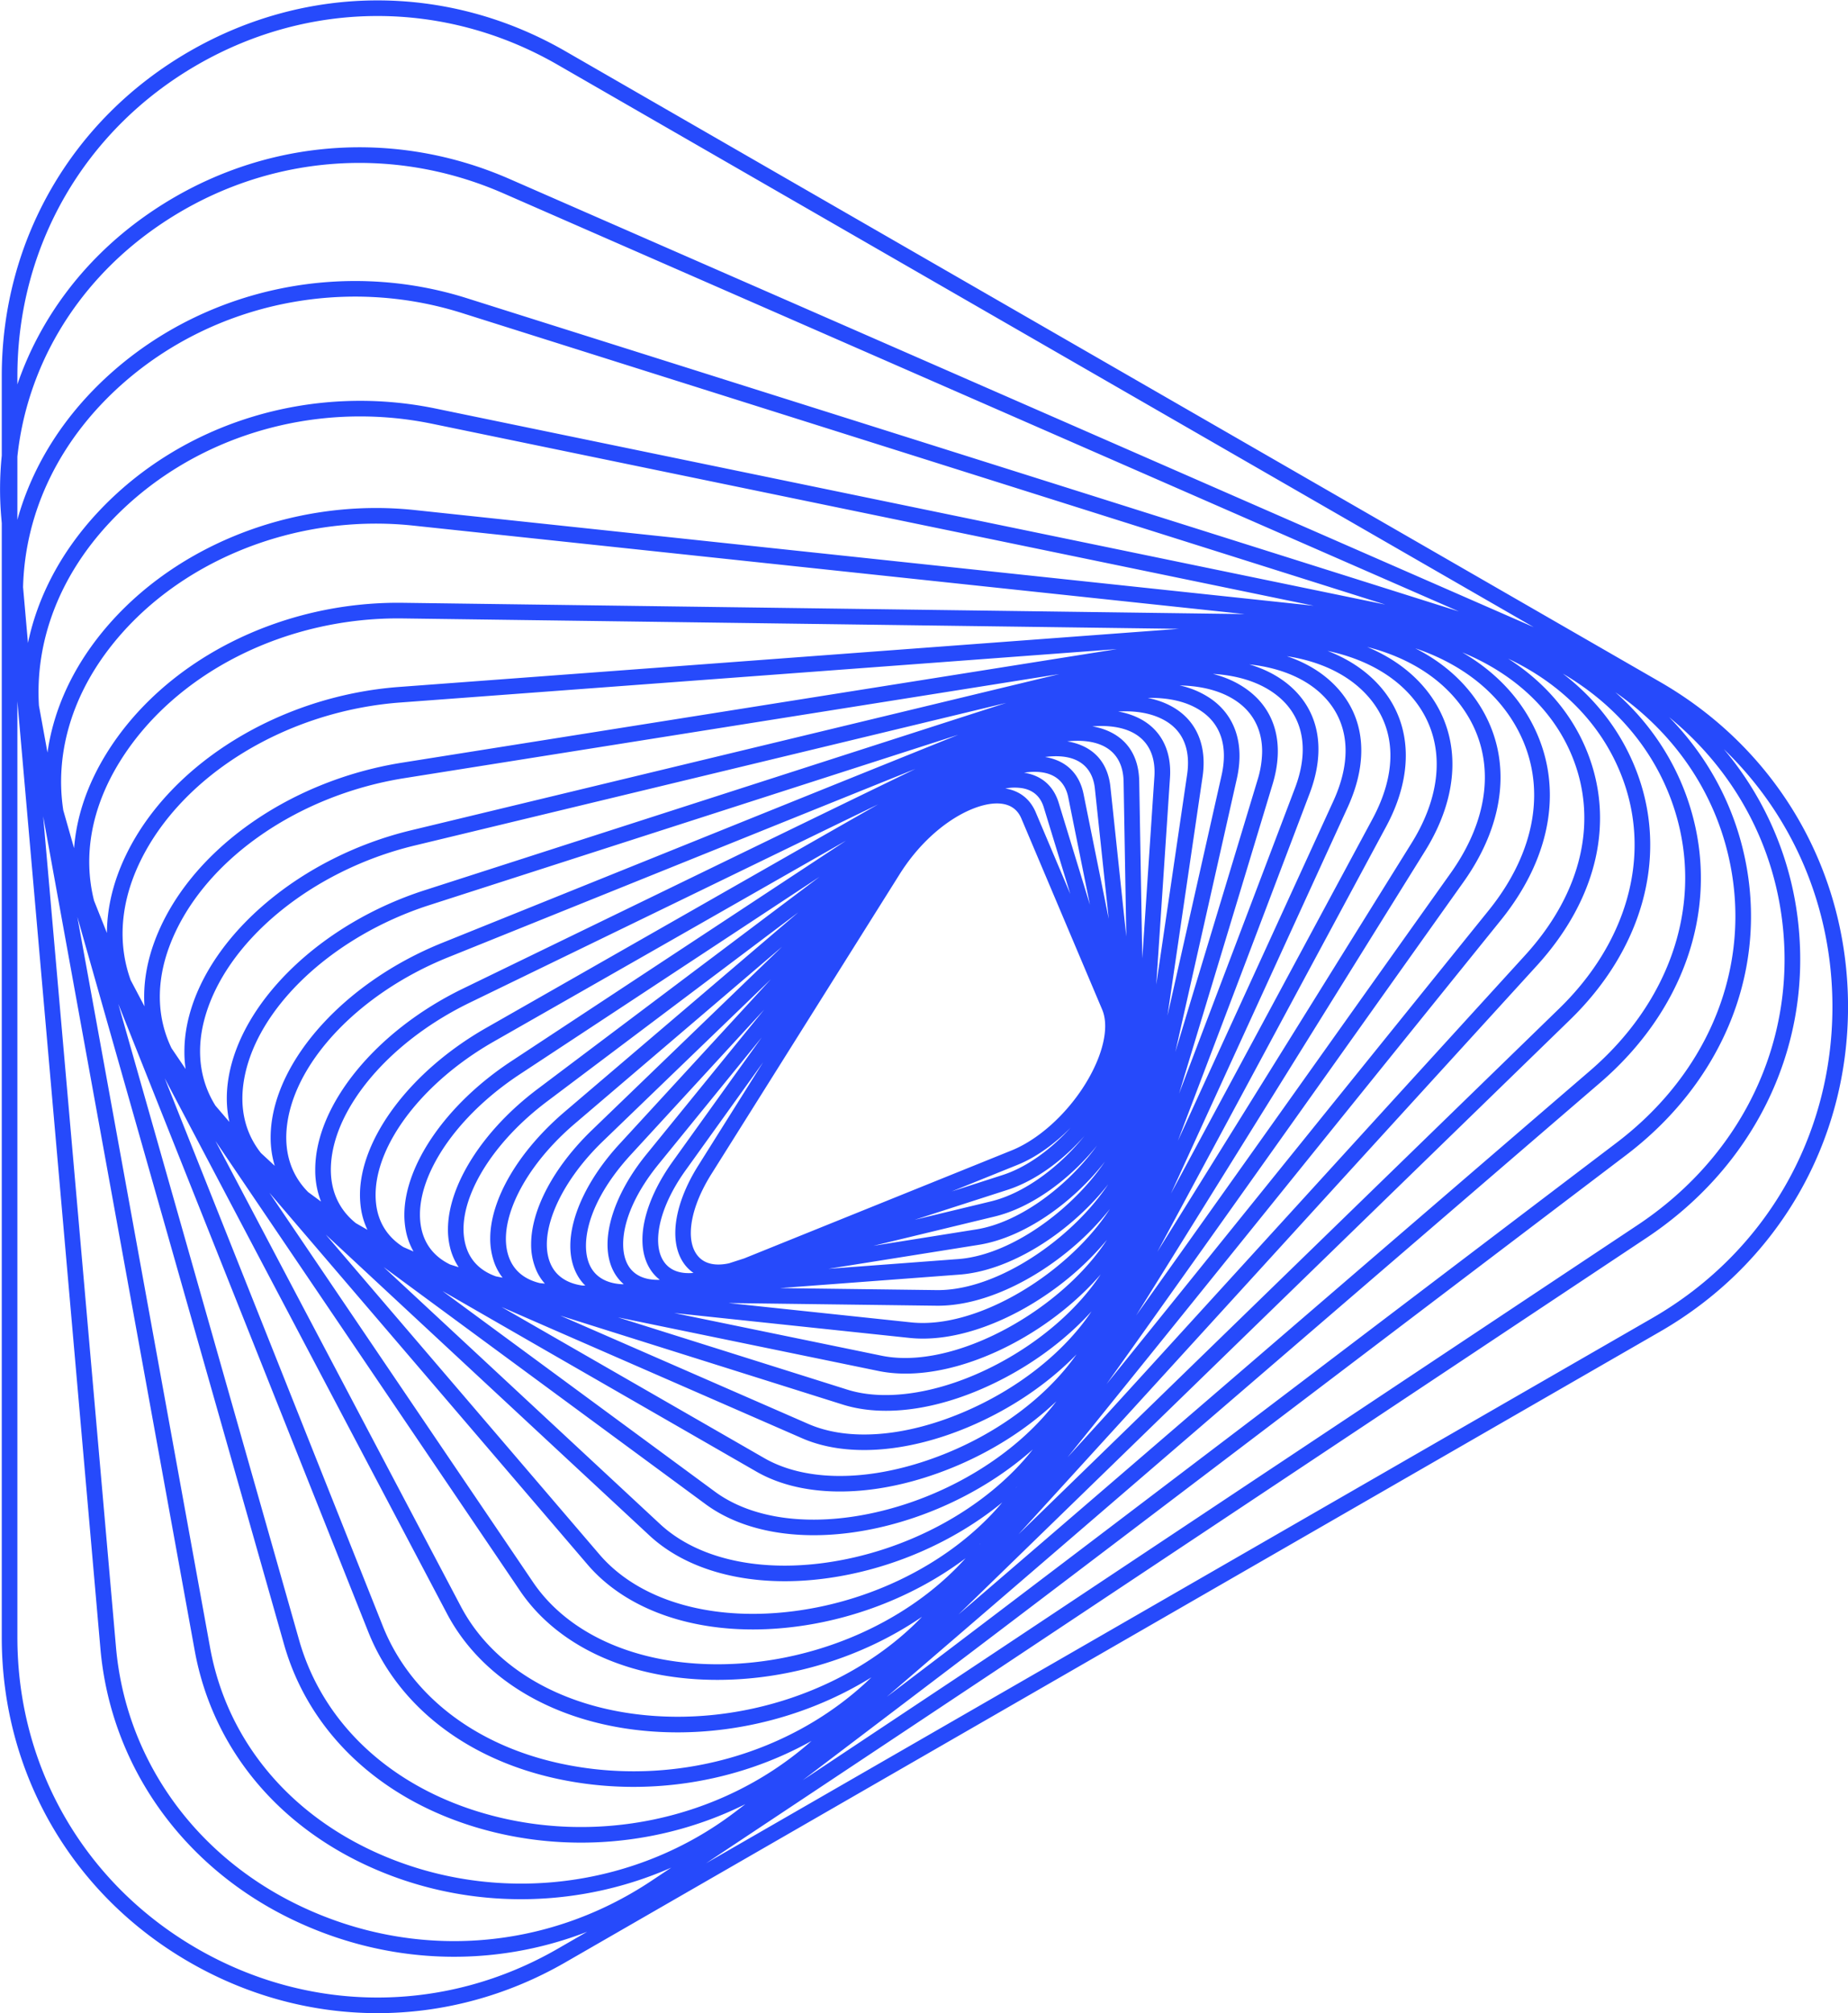
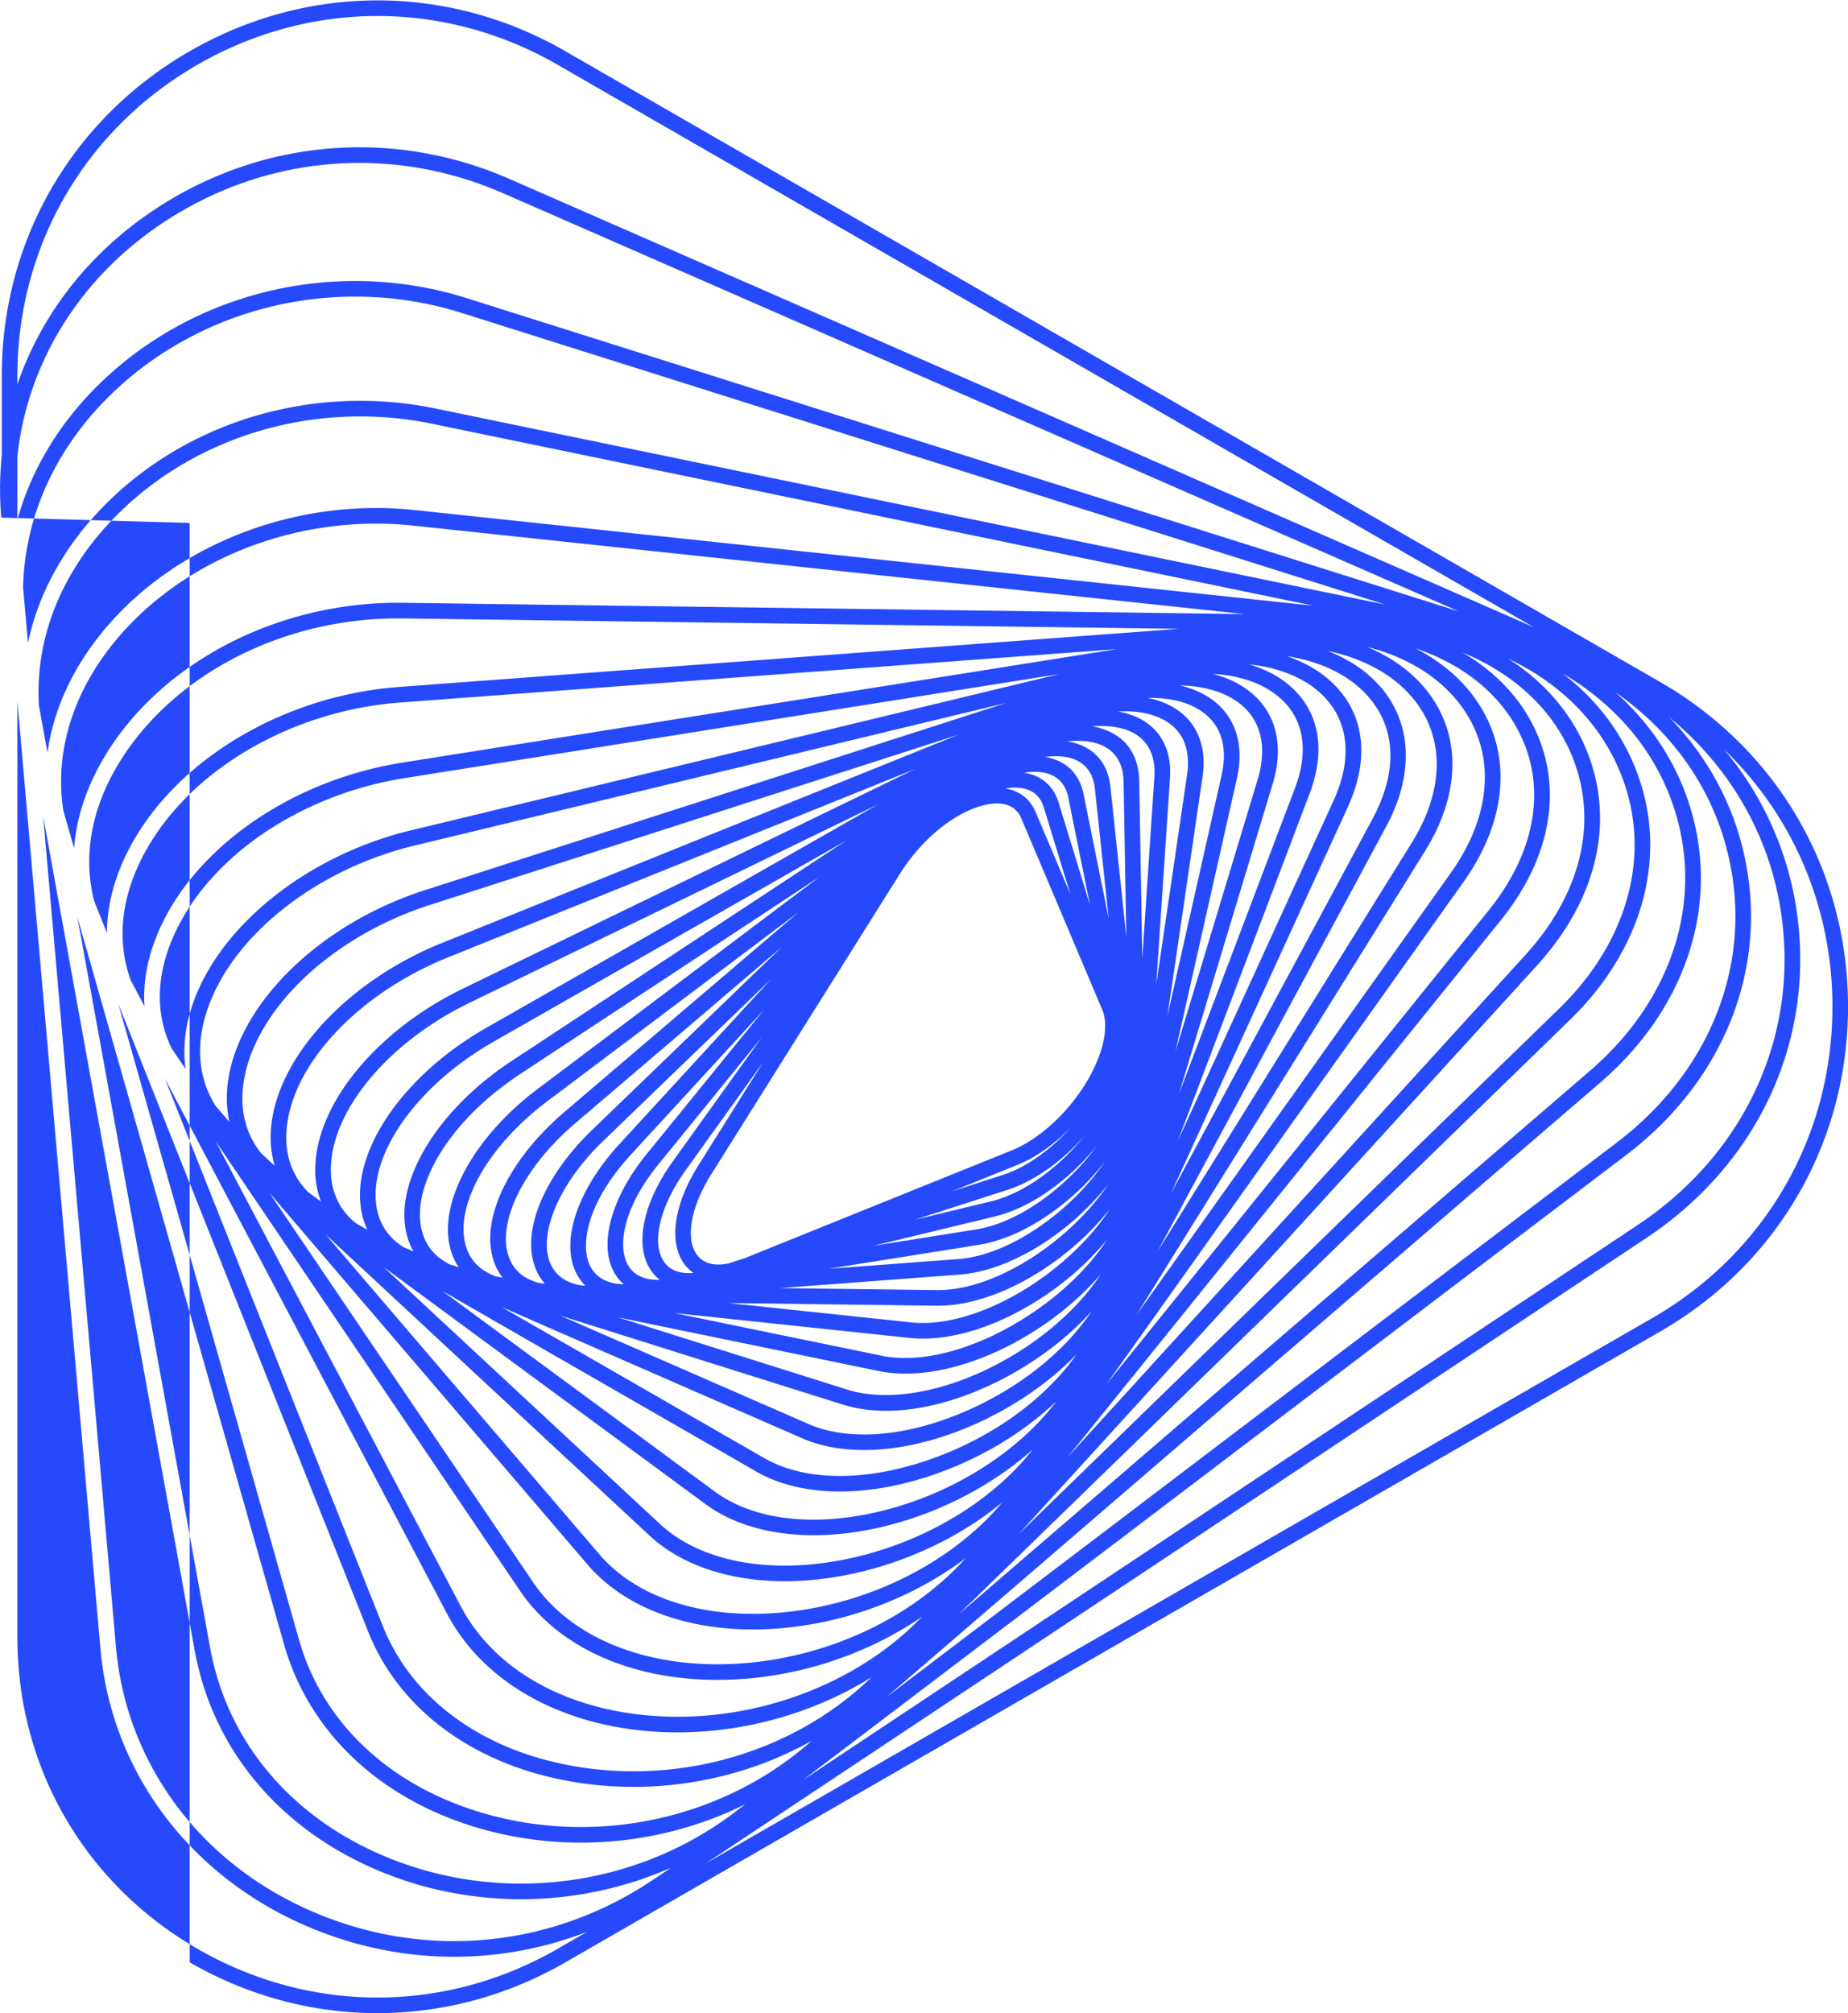
<svg xmlns="http://www.w3.org/2000/svg" width="112" height="122" fill="none" viewBox="0 0 112 122">
-   <path fill="#264AFB" fill-rule="evenodd" d="M.078 31.367a20 20 0 0 1 .029-3.757v-4.821c0-8.217 4.256-15.575 11.387-19.683 7.13-4.109 15.646-4.109 22.776 0l66.344 38.223c7.131 4.108 11.388 11.466 11.388 19.683 0 8.216-4.258 15.575-11.388 19.684L34.27 118.918c-7.13 4.109-15.645 4.109-22.776 0C4.364 114.811.107 107.451.107 99.235V31.693l-.001-.002zm64.81 36.968c-.987 1.005-2.113 1.81-3.225 2.259l-3.984 1.609 3.084-.995c1.477-.476 2.943-1.562 4.125-2.873m36.272-24.873c2.451 2.502 4.096 5.634 4.707 9.142 1.14 6.547-1.595 13.054-7.324 17.403L48.65 107.883l50.603-33.646c5.653-3.76 8.902-9.685 8.902-16.093q0-.833-.074-1.675c-.453-5.17-2.95-9.76-6.922-13.007M39.989 77.558a2.5 2.5 0 0 1-.486-.499c-.378-.516-.568-1.175-.568-1.929 0-1.364.628-3.057 1.834-4.74l5.398-7.525-6.257 7.691c-1.341 1.65-1.98 3.167-2.115 4.368-.084.754.031 1.376.305 1.809.369.584 1.029.855 1.889.825M59.39 93.573l.003.01.032-.04q-.016.015-.035.03m-.872.86c-3.328 2.505-7.65 4.098-12.026 4.295-4.622.206-8.586-1.229-10.884-3.914l-19.28-22.53L32.304 95.88c2.011 2.97 5.789 4.769 10.355 4.96 5.998.25 12.123-2.244 15.859-6.407m3.069-4.291.004.01.032-.044zm-.845.907c-2.909 2.387-6.736 4.078-10.71 4.607-4.386.585-8.276-.376-10.677-2.608l-19.612-18.23 16.585 19.38c2.122 2.48 5.815 3.777 10.122 3.585 5.564-.25 11.039-2.854 14.292-6.734m4.99-22.221c-1.312 1.492-2.977 2.732-4.677 3.28l-5.62 1.813 4.62-1.115c2.046-.494 4.163-2.102 5.676-3.978m-16.546 36.674c-4.562 2.546-10.086 3.428-15.36 2.306-5.532-1.177-9.721-4.433-11.507-8.918L7.17 60.837l10.96 38.562c1.412 4.966 5.43 8.766 11.015 10.438 6.869 2.054 14.464.468 19.821-4.144zm-4.01 3.831c-4.968 2.476-10.856 3.039-16.304 1.41-5.911-1.769-10.155-5.813-11.654-11.085L4.687 55.564l8.046 44.288c1.062 5.848 5.12 10.533 11.126 12.861 6.885 2.67 14.802 1.566 20.658-2.879zm-9.588 7.734c-5.735 2.226-12.131 2.013-17.855-.732-6.673-3.199-11.024-9.342-11.646-16.429L1.054 42.5v56.736c0 7.875 4.08 14.926 10.914 18.864 6.834 3.937 14.994 3.937 21.828 0zm59.137-76.24c2.14 1.642 3.73 3.783 4.602 6.3 1.722 4.964.17 10.45-4.17 14.67L58.087 97.842 96.36 64.893c4.735-4.075 6.735-9.72 5.335-15.105-.985-3.786-3.468-6.907-6.971-8.962m-54.042 72.355c-5.366 2.367-11.59 2.576-17.167.414-6.326-2.453-10.594-7.403-11.716-13.576L2.616 49.468 7.03 99.825c.592 6.754 4.747 12.605 11.112 15.656 6.942 3.33 14.915 2.771 21.328-1.493zM1.053 23.297C2.41 19.33 5.033 15.789 8.689 13.17c6.532-4.677 14.83-5.545 22.196-2.322l62.07 27.16L33.795 3.924c-6.834-3.938-14.994-3.938-21.828 0C5.134 7.862 1.054 14.915 1.054 22.79zm0 8.204c.928-3.35 2.897-6.452 5.801-9.003 5.783-5.08 13.995-6.777 21.433-4.429l60.13 18.986-57.913-25.34C23.447 8.627 15.498 9.458 9.24 13.939c-4.701 3.367-7.613 8.329-8.186 13.728zM97.9 41.952c2.303 2.031 3.94 4.624 4.714 7.6 1.49 5.73-.61 11.735-5.633 16.059l-43.241 37.223 44.23-33.58c4.627-3.512 7.205-8.496 7.205-13.726 0-.915-.079-1.838-.24-2.761-.771-4.428-3.291-8.22-7.035-10.815M4.49 51.403c.145-1.902.79-3.83 1.936-5.696 3.483-5.67 10.545-9.276 17.995-9.176l51.014.684-50.401-5.364c-7.16-.762-14.408 2.185-18.464 7.516-2.292 3.012-3.238 6.447-2.735 9.735zm-1.612-5.796c.33-2.353 1.318-4.684 2.937-6.812 4.249-5.584 11.83-8.682 19.319-7.885l54.483 5.799-53.412-11.025c-7.231-1.493-14.737.81-19.586 6.012C3.603 34.93 2.12 38.843 2.36 42.762zM6.48 56.541c.007-1.553.394-3.158 1.169-4.753 2.684-5.532 9.328-9.621 16.54-10.158l47.26-3.522-47.04-.63c-7.114-.096-13.857 3.324-17.175 8.724-1.695 2.76-2.217 5.663-1.534 8.38zm36.308 56.377 57.354-33.043c6.833-3.937 10.914-10.989 10.914-18.863 0-6.028-2.391-11.573-6.578-15.609a19.62 19.62 0 0 1 4.549 10.984c.648 7.388-2.807 14.355-9.248 18.636zM1.695 38.965c.59-2.826 2.02-5.544 4.23-7.914 5.07-5.44 12.914-7.853 20.472-6.293l57.559 11.88-55.954-17.667c-7.122-2.25-14.986-.625-20.522 4.238-3.84 3.373-5.965 7.755-6.082 12.374zm54.19 59.01c-3.753 2.576-8.548 4.006-13.265 3.81-4.89-.204-8.931-2.171-11.1-5.375L13.058 69.144l14.87 28.203c1.864 3.538 5.73 5.912 10.594 6.53 6.364.811 13.124-1.498 17.363-5.903m6.707-10.134c-2.504 2.228-5.822 3.95-9.35 4.742-4.172.936-7.99.406-10.477-1.425l-19.512-14.37L40 92.357c2.21 2.054 5.823 2.906 9.905 2.363 5.068-.675 9.883-3.315 12.686-6.878M10.396 63.524l.854 1.26a7 7 0 0 1-.074-1.062c0-.7.094-1.425.289-2.164 1.318-5.016 6.835-9.647 13.436-11.237L64.2 40.85l-39.682 6.305c-6.654 1.057-12.392 5.16-14.265 10.231-.804 2.18-.747 4.3.143 6.138m5.418 6.35.838.778a5.9 5.9 0 0 1-.25-1.72q0-.23.016-.464c.3-4.308 4.553-8.978 10.375-11.326l31.284-12.614-32.06 10.325c-5.887 1.897-10.52 6.261-11.237 10.64-.274 1.686.08 3.175 1.034 4.382m67.044-30.668.011.004c1.581.661 2.887 1.64 3.8 2.899 1.903 2.626 1.804 6.077-.306 9.47l-17.507 28.14L87.92 52.91c1.371-1.929 2.071-3.92 2.071-5.805 0-1.35-.36-2.643-1.088-3.811-1.254-2.016-3.386-3.413-6.044-4.087M66.488 69.42c-1.638 2.035-3.944 3.757-6.21 4.304l-7.34 1.773 6.227-.993c2.512-.4 5.255-2.411 7.054-4.724q.138-.18.269-.36m11.497-29.656c1.173.393 2.18 1 2.96 1.814 1.779 1.855 2.051 4.466.729 7.354L70.966 72.33l12.213-22.695c1.497-2.782 1.454-5.377-.162-7.31-1.147-1.373-2.912-2.235-5.032-2.56M64.022 84.92c-2.09 1.992-4.843 3.625-7.898 4.6-3.971 1.269-7.717 1.136-10.277-.336l-19.03-10.946 16.511 12.158c2.287 1.684 5.826 2.134 9.706 1.264 4.473-1.003 8.59-3.562 10.988-6.74M18.678 72.244l.777.572a5.2 5.2 0 0 1-.35-1.81v-.127c0-3.884 3.642-8.389 8.949-10.966l27.431-13.319-28.336 11.425c-5.468 2.205-9.506 6.516-9.786 10.515-.1 1.478.349 2.738 1.315 3.71m46.569 9.83c-1.732 1.785-4.008 3.336-6.571 4.412-3.773 1.583-7.443 1.819-10.065.674l-18.214-7.955 15.923 9.159c2.353 1.353 5.82 1.436 9.515.255 3.967-1.266 7.402-3.684 9.411-6.545m-27.52-4.246h.015l.06-.004a2.6 2.6 0 0 1-.503-.585c-.32-.506-.478-1.126-.478-1.824 0-1.58.824-3.574 2.354-5.455l7.142-8.78-8.078 8.791c-1.605 1.747-2.42 3.4-2.653 4.739-.148.847-.061 1.56.214 2.073.354.654 1.026 1.003 1.927 1.045M8.757 60.986a9 9 0 0 1-.02-.579c0-1.084.207-2.21.627-3.348 1.98-5.363 8.004-9.726 15.005-10.84l43.325-6.882-43.436 3.236c-6.872.512-13.208 4.375-15.758 9.628-1.198 2.467-1.39 4.958-.58 7.198zm60.807-18.69c.575.113 1.1.307 1.563.58 1.399.828 2.033 2.318 1.755 4.203L70.756 61.55l3.278-14.56c.386-1.715-.018-3.062-1.207-3.88-.845-.583-1.977-.843-3.263-.814m-6.226 3.578q.141.024.276.057c1.108.273 1.821 1.03 2.057 2.193l1.524 7.554-.839-7.893c-.098-.92-.569-1.55-1.373-1.815-.45-.147-1.011-.18-1.645-.096m4.43-2.755q.686.12 1.265.408c1.313.658 1.987 1.937 1.875 3.61l-.832 12.53 1.87-12.726c.217-1.483-.222-2.612-1.302-3.251-.774-.457-1.764-.636-2.877-.571m12.689-3.674c1.331.512 2.454 1.276 3.288 2.274 1.836 2.196 1.947 5.244.269 8.364L70.142 75.862l15.416-24.783c1.885-3.03 2.024-6.097.343-8.415-1.181-1.632-3.104-2.725-5.444-3.219m-50.41 37.902.414.083a3.3 3.3 0 0 1-.506-.919 4.3 4.3 0 0 1-.244-1.456c0-2.326 1.655-5.24 4.51-7.679L48.383 55.29 33.15 66.753c-2.156 1.623-3.752 3.575-4.531 5.416-.504 1.19-.667 2.33-.398 3.294.252.91.879 1.545 1.827 1.884M13.06 67.008l.841.982a6.6 6.6 0 0 1-.155-1.437q0-.593.101-1.212c.766-4.684 5.641-9.378 11.88-11.388l35.259-11.356-35.861 8.644c-6.255 1.507-11.502 5.838-12.743 10.558-.503 1.912-.261 3.711.678 5.21m78.34-27.096c2.098 1.344 3.715 3.158 4.66 5.329 1.882 4.326.825 9.17-2.926 13.286L61.725 92.983 94.496 61.12c4.06-3.947 5.539-9.06 3.936-13.683-1.15-3.315-3.645-5.925-7.033-7.524m-5.619-.622c1.66.841 3.005 2.023 3.927 3.503 1.942 3.12 1.584 7.009-1.015 10.664L67.062 83.88l23.163-28.712c2.887-3.579 3.546-7.553 1.78-10.908-1.22-2.317-3.423-4.025-6.225-4.97m-10.064.973c.999.295 1.868.761 2.562 1.393 1.685 1.535 2.086 3.82 1.092 6.437l-7.982 21.038 9.424-20.59c.491-1.075.738-2.102.738-3.05 0-1.25-.432-2.362-1.29-3.257-.925-.965-2.254-1.588-3.824-1.869a11 11 0 0 0-.72-.102m-8.63 34.875a17.5 17.5 0 0 1-2.965 2.816c-2.784 2.096-6.177 3.425-8.996 3.126l-14.267-1.509 12.567 2.586c2.663.547 6.078-.57 8.983-2.485 1.891-1.246 3.568-2.832 4.679-4.534M52.81 101.65c-4.175 2.595-9.408 3.803-14.408 3.167-5.19-.662-9.31-3.23-11.313-7.03L9.984 65.346 23.2 98.542c1.671 4.2 5.62 7.235 10.824 8.342 6.765 1.44 13.959-.564 18.786-5.233m35.818-62.112c1.831 1.062 3.284 2.511 4.215 4.28 1.941 3.686 1.267 8.04-1.881 11.943L64.701 88.313l27.731-30.424c3.478-3.813 4.492-8.284 2.758-12.271-1.184-2.722-3.521-4.828-6.562-6.08M71.499 41.54a5.3 5.3 0 0 1 1.866.792c1.492 1.026 2.07 2.752 1.593 4.866L71.233 63.75l4.986-16.498a6 6 0 0 0 .274-1.715c0-1.185-.45-2.18-1.332-2.881-.915-.725-2.19-1.088-3.658-1.117zM27.283 76.632l.517.163a3.7 3.7 0 0 1-.493-1.078 4.5 4.5 0 0 1-.158-1.214c0-2.638 2.063-5.972 5.43-8.506l17.09-12.861-18.164 11.966c-2.444 1.61-4.311 3.642-5.292 5.627-.638 1.288-.902 2.554-.688 3.662.197 1.02.8 1.777 1.758 2.241m-5.715-2.506.701.403a4.6 4.6 0 0 1-.42-1.51 6 6 0 0 1-.033-.596c.001-3.406 3.035-7.5 7.647-10.13l23.752-13.545-24.747 12.016c-3.023 1.468-5.48 3.575-6.946 5.813-.96 1.465-1.495 2.984-1.47 4.41.028 1.299.547 2.365 1.516 3.139m45.403-3.74c-1.934 2.493-4.893 4.613-7.657 5.053l-9.106 1.452 7.868-.59c2.758-.207 5.934-2.292 8.038-4.788q.466-.553.857-1.128m.292 2.884a16.6 16.6 0 0 1-2.231 2.305c-2.472 2.114-5.58 3.588-8.276 3.554l-12.613-.162 11.081 1.173c2.561.27 5.703-1.011 8.3-2.964 1.5-1.13 2.822-2.485 3.74-3.906m-.102-1.494q-.114.144-.23.284c-2.256 2.726-5.72 4.954-8.784 5.184l-10.88.817 9.501.122c2.443.03 5.313-1.374 7.614-3.337 1.089-.928 2.051-1.98 2.779-3.07m-.457 5.46c-1.053 1.218-2.346 2.332-3.756 3.261-3.109 2.048-6.786 3.188-9.714 2.586l-15.781-3.248 13.9 4.38c2.425.764 5.825.174 9.097-1.55 2.657-1.401 4.88-3.353 6.254-5.428M64.68 44.929q.312.05.598.144c1.177.387 1.879 1.287 2.02 2.613l.962 9.066-.163-9.386c-.02-1.085-.488-1.859-1.376-2.225-.543-.225-1.242-.298-2.041-.212m1.528-.91q.464.078.876.248c1.25.517 1.934 1.578 1.96 3.083l.186 10.724.732-10.998q.01-.15.01-.295c0-1.123-.463-1.955-1.364-2.407-.615-.307-1.44-.433-2.4-.356m-4.143 2.809.018.003c1.048.17 1.766.799 2.079 1.817l1.893 6.182-1.314-6.518c-.157-.774-.623-1.28-1.355-1.46-.375-.093-.823-.101-1.321-.024m-29.35 30.93.309.034a3 3 0 0 1-.511-.79 3.9 3.9 0 0 1-.323-1.607c0-2.047 1.333-4.64 3.692-6.915l11.52-11.11-12.566 10.727c-1.878 1.603-3.222 3.456-3.825 5.152-.387 1.088-.47 2.108-.167 2.94.296.815.938 1.342 1.872 1.57m-8.268-2.183.614.267a4.1 4.1 0 0 1-.467-1.27 5 5 0 0 1-.088-.95c0-2.994 2.513-6.698 6.476-9.308l20.293-13.37-21.343 12.172c-2.735 1.56-4.892 3.647-6.103 5.764-.79 1.383-1.175 2.776-1.04 4.04.123 1.147.691 2.047 1.658 2.655M73.516 40.84c.852.22 1.608.58 2.234 1.077 1.588 1.26 2.09 3.25 1.376 5.61L71.46 66.272l7.024-18.514c.838-2.209.553-4.13-.844-5.404-.93-.846-2.233-1.338-3.75-1.486a9 9 0 0 0-.374-.03m-12.588 6.944c.867.14 1.502.637 1.846 1.45l2.093 4.948-1.61-5.258c-.202-.658-.648-1.05-1.326-1.16a3.1 3.1 0 0 0-1.003.02M35.306 77.907l.168.002q-.3-.292-.508-.678c-.268-.5-.401-1.083-.401-1.726 0-1.801 1.057-4.086 2.976-6.173l9.183-9.992-10.183 9.819c-1.614 1.558-2.73 3.3-3.18 4.848-.287.988-.304 1.893.017 2.607.328.728 1.001 1.165 1.928 1.293m30.848 1.563c-1.396 1.542-3.205 2.946-5.262 4.031-3.565 1.88-7.147 2.46-9.823 1.616l-17.115-5.391 15.037 6.567c2.41 1.052 5.805.795 9.317-.679 3.346-1.404 6.179-3.649 7.846-6.144M42.03 77.14a2.3 2.3 0 0 1-.46-.415c-.426-.51-.643-1.197-.643-2.001 0-1.179.467-2.618 1.383-4.076l3.938-6.273-4.71 6.566c-.956 1.336-1.523 2.689-1.633 3.813-.068.701.04 1.308.361 1.747.37.503.982.71 1.764.639m2.143-.58.93-.3 16.204-6.542c2.08-.84 4.21-3.068 5.186-5.412.321-.774.487-1.497.487-2.125 0-.373-.059-.71-.182-1l-4.898-11.58c-.233-.552-.67-.854-1.292-.904-.619-.05-1.407.154-2.248.59-1.305.68-2.725 1.92-3.842 3.7L43.114 71.15c-.786 1.251-1.214 2.468-1.244 3.46-.019.613.115 1.135.427 1.506.406.482 1.06.617 1.877.444" clip-rule="evenodd" />
+   <path fill="#264AFB" fill-rule="evenodd" d="M.078 31.367a20 20 0 0 1 .029-3.757v-4.821c0-8.217 4.256-15.575 11.387-19.683 7.13-4.109 15.646-4.109 22.776 0l66.344 38.223c7.131 4.108 11.388 11.466 11.388 19.683 0 8.216-4.258 15.575-11.388 19.684L34.27 118.918c-7.13 4.109-15.645 4.109-22.776 0V31.693l-.001-.002zm64.81 36.968c-.987 1.005-2.113 1.81-3.225 2.259l-3.984 1.609 3.084-.995c1.477-.476 2.943-1.562 4.125-2.873m36.272-24.873c2.451 2.502 4.096 5.634 4.707 9.142 1.14 6.547-1.595 13.054-7.324 17.403L48.65 107.883l50.603-33.646c5.653-3.76 8.902-9.685 8.902-16.093q0-.833-.074-1.675c-.453-5.17-2.95-9.76-6.922-13.007M39.989 77.558a2.5 2.5 0 0 1-.486-.499c-.378-.516-.568-1.175-.568-1.929 0-1.364.628-3.057 1.834-4.74l5.398-7.525-6.257 7.691c-1.341 1.65-1.98 3.167-2.115 4.368-.084.754.031 1.376.305 1.809.369.584 1.029.855 1.889.825M59.39 93.573l.003.01.032-.04q-.016.015-.035.03m-.872.86c-3.328 2.505-7.65 4.098-12.026 4.295-4.622.206-8.586-1.229-10.884-3.914l-19.28-22.53L32.304 95.88c2.011 2.97 5.789 4.769 10.355 4.96 5.998.25 12.123-2.244 15.859-6.407m3.069-4.291.004.01.032-.044zm-.845.907c-2.909 2.387-6.736 4.078-10.71 4.607-4.386.585-8.276-.376-10.677-2.608l-19.612-18.23 16.585 19.38c2.122 2.48 5.815 3.777 10.122 3.585 5.564-.25 11.039-2.854 14.292-6.734m4.99-22.221c-1.312 1.492-2.977 2.732-4.677 3.28l-5.62 1.813 4.62-1.115c2.046-.494 4.163-2.102 5.676-3.978m-16.546 36.674c-4.562 2.546-10.086 3.428-15.36 2.306-5.532-1.177-9.721-4.433-11.507-8.918L7.17 60.837l10.96 38.562c1.412 4.966 5.43 8.766 11.015 10.438 6.869 2.054 14.464.468 19.821-4.144zm-4.01 3.831c-4.968 2.476-10.856 3.039-16.304 1.41-5.911-1.769-10.155-5.813-11.654-11.085L4.687 55.564l8.046 44.288c1.062 5.848 5.12 10.533 11.126 12.861 6.885 2.67 14.802 1.566 20.658-2.879zm-9.588 7.734c-5.735 2.226-12.131 2.013-17.855-.732-6.673-3.199-11.024-9.342-11.646-16.429L1.054 42.5v56.736c0 7.875 4.08 14.926 10.914 18.864 6.834 3.937 14.994 3.937 21.828 0zm59.137-76.24c2.14 1.642 3.73 3.783 4.602 6.3 1.722 4.964.17 10.45-4.17 14.67L58.087 97.842 96.36 64.893c4.735-4.075 6.735-9.72 5.335-15.105-.985-3.786-3.468-6.907-6.971-8.962m-54.042 72.355c-5.366 2.367-11.59 2.576-17.167.414-6.326-2.453-10.594-7.403-11.716-13.576L2.616 49.468 7.03 99.825c.592 6.754 4.747 12.605 11.112 15.656 6.942 3.33 14.915 2.771 21.328-1.493zM1.053 23.297C2.41 19.33 5.033 15.789 8.689 13.17c6.532-4.677 14.83-5.545 22.196-2.322l62.07 27.16L33.795 3.924c-6.834-3.938-14.994-3.938-21.828 0C5.134 7.862 1.054 14.915 1.054 22.79zm0 8.204c.928-3.35 2.897-6.452 5.801-9.003 5.783-5.08 13.995-6.777 21.433-4.429l60.13 18.986-57.913-25.34C23.447 8.627 15.498 9.458 9.24 13.939c-4.701 3.367-7.613 8.329-8.186 13.728zM97.9 41.952c2.303 2.031 3.94 4.624 4.714 7.6 1.49 5.73-.61 11.735-5.633 16.059l-43.241 37.223 44.23-33.58c4.627-3.512 7.205-8.496 7.205-13.726 0-.915-.079-1.838-.24-2.761-.771-4.428-3.291-8.22-7.035-10.815M4.49 51.403c.145-1.902.79-3.83 1.936-5.696 3.483-5.67 10.545-9.276 17.995-9.176l51.014.684-50.401-5.364c-7.16-.762-14.408 2.185-18.464 7.516-2.292 3.012-3.238 6.447-2.735 9.735zm-1.612-5.796c.33-2.353 1.318-4.684 2.937-6.812 4.249-5.584 11.83-8.682 19.319-7.885l54.483 5.799-53.412-11.025c-7.231-1.493-14.737.81-19.586 6.012C3.603 34.93 2.12 38.843 2.36 42.762zM6.48 56.541c.007-1.553.394-3.158 1.169-4.753 2.684-5.532 9.328-9.621 16.54-10.158l47.26-3.522-47.04-.63c-7.114-.096-13.857 3.324-17.175 8.724-1.695 2.76-2.217 5.663-1.534 8.38zm36.308 56.377 57.354-33.043c6.833-3.937 10.914-10.989 10.914-18.863 0-6.028-2.391-11.573-6.578-15.609a19.62 19.62 0 0 1 4.549 10.984c.648 7.388-2.807 14.355-9.248 18.636zM1.695 38.965c.59-2.826 2.02-5.544 4.23-7.914 5.07-5.44 12.914-7.853 20.472-6.293l57.559 11.88-55.954-17.667c-7.122-2.25-14.986-.625-20.522 4.238-3.84 3.373-5.965 7.755-6.082 12.374zm54.19 59.01c-3.753 2.576-8.548 4.006-13.265 3.81-4.89-.204-8.931-2.171-11.1-5.375L13.058 69.144l14.87 28.203c1.864 3.538 5.73 5.912 10.594 6.53 6.364.811 13.124-1.498 17.363-5.903m6.707-10.134c-2.504 2.228-5.822 3.95-9.35 4.742-4.172.936-7.99.406-10.477-1.425l-19.512-14.37L40 92.357c2.21 2.054 5.823 2.906 9.905 2.363 5.068-.675 9.883-3.315 12.686-6.878M10.396 63.524l.854 1.26a7 7 0 0 1-.074-1.062c0-.7.094-1.425.289-2.164 1.318-5.016 6.835-9.647 13.436-11.237L64.2 40.85l-39.682 6.305c-6.654 1.057-12.392 5.16-14.265 10.231-.804 2.18-.747 4.3.143 6.138m5.418 6.35.838.778a5.9 5.9 0 0 1-.25-1.72q0-.23.016-.464c.3-4.308 4.553-8.978 10.375-11.326l31.284-12.614-32.06 10.325c-5.887 1.897-10.52 6.261-11.237 10.64-.274 1.686.08 3.175 1.034 4.382m67.044-30.668.011.004c1.581.661 2.887 1.64 3.8 2.899 1.903 2.626 1.804 6.077-.306 9.47l-17.507 28.14L87.92 52.91c1.371-1.929 2.071-3.92 2.071-5.805 0-1.35-.36-2.643-1.088-3.811-1.254-2.016-3.386-3.413-6.044-4.087M66.488 69.42c-1.638 2.035-3.944 3.757-6.21 4.304l-7.34 1.773 6.227-.993c2.512-.4 5.255-2.411 7.054-4.724q.138-.18.269-.36m11.497-29.656c1.173.393 2.18 1 2.96 1.814 1.779 1.855 2.051 4.466.729 7.354L70.966 72.33l12.213-22.695c1.497-2.782 1.454-5.377-.162-7.31-1.147-1.373-2.912-2.235-5.032-2.56M64.022 84.92c-2.09 1.992-4.843 3.625-7.898 4.6-3.971 1.269-7.717 1.136-10.277-.336l-19.03-10.946 16.511 12.158c2.287 1.684 5.826 2.134 9.706 1.264 4.473-1.003 8.59-3.562 10.988-6.74M18.678 72.244l.777.572a5.2 5.2 0 0 1-.35-1.81v-.127c0-3.884 3.642-8.389 8.949-10.966l27.431-13.319-28.336 11.425c-5.468 2.205-9.506 6.516-9.786 10.515-.1 1.478.349 2.738 1.315 3.71m46.569 9.83c-1.732 1.785-4.008 3.336-6.571 4.412-3.773 1.583-7.443 1.819-10.065.674l-18.214-7.955 15.923 9.159c2.353 1.353 5.82 1.436 9.515.255 3.967-1.266 7.402-3.684 9.411-6.545m-27.52-4.246h.015l.06-.004a2.6 2.6 0 0 1-.503-.585c-.32-.506-.478-1.126-.478-1.824 0-1.58.824-3.574 2.354-5.455l7.142-8.78-8.078 8.791c-1.605 1.747-2.42 3.4-2.653 4.739-.148.847-.061 1.56.214 2.073.354.654 1.026 1.003 1.927 1.045M8.757 60.986a9 9 0 0 1-.02-.579c0-1.084.207-2.21.627-3.348 1.98-5.363 8.004-9.726 15.005-10.84l43.325-6.882-43.436 3.236c-6.872.512-13.208 4.375-15.758 9.628-1.198 2.467-1.39 4.958-.58 7.198zm60.807-18.69c.575.113 1.1.307 1.563.58 1.399.828 2.033 2.318 1.755 4.203L70.756 61.55l3.278-14.56c.386-1.715-.018-3.062-1.207-3.88-.845-.583-1.977-.843-3.263-.814m-6.226 3.578q.141.024.276.057c1.108.273 1.821 1.03 2.057 2.193l1.524 7.554-.839-7.893c-.098-.92-.569-1.55-1.373-1.815-.45-.147-1.011-.18-1.645-.096m4.43-2.755q.686.12 1.265.408c1.313.658 1.987 1.937 1.875 3.61l-.832 12.53 1.87-12.726c.217-1.483-.222-2.612-1.302-3.251-.774-.457-1.764-.636-2.877-.571m12.689-3.674c1.331.512 2.454 1.276 3.288 2.274 1.836 2.196 1.947 5.244.269 8.364L70.142 75.862l15.416-24.783c1.885-3.03 2.024-6.097.343-8.415-1.181-1.632-3.104-2.725-5.444-3.219m-50.41 37.902.414.083a3.3 3.3 0 0 1-.506-.919 4.3 4.3 0 0 1-.244-1.456c0-2.326 1.655-5.24 4.51-7.679L48.383 55.29 33.15 66.753c-2.156 1.623-3.752 3.575-4.531 5.416-.504 1.19-.667 2.33-.398 3.294.252.91.879 1.545 1.827 1.884M13.06 67.008l.841.982a6.6 6.6 0 0 1-.155-1.437q0-.593.101-1.212c.766-4.684 5.641-9.378 11.88-11.388l35.259-11.356-35.861 8.644c-6.255 1.507-11.502 5.838-12.743 10.558-.503 1.912-.261 3.711.678 5.21m78.34-27.096c2.098 1.344 3.715 3.158 4.66 5.329 1.882 4.326.825 9.17-2.926 13.286L61.725 92.983 94.496 61.12c4.06-3.947 5.539-9.06 3.936-13.683-1.15-3.315-3.645-5.925-7.033-7.524m-5.619-.622c1.66.841 3.005 2.023 3.927 3.503 1.942 3.12 1.584 7.009-1.015 10.664L67.062 83.88l23.163-28.712c2.887-3.579 3.546-7.553 1.78-10.908-1.22-2.317-3.423-4.025-6.225-4.97m-10.064.973c.999.295 1.868.761 2.562 1.393 1.685 1.535 2.086 3.82 1.092 6.437l-7.982 21.038 9.424-20.59c.491-1.075.738-2.102.738-3.05 0-1.25-.432-2.362-1.29-3.257-.925-.965-2.254-1.588-3.824-1.869a11 11 0 0 0-.72-.102m-8.63 34.875a17.5 17.5 0 0 1-2.965 2.816c-2.784 2.096-6.177 3.425-8.996 3.126l-14.267-1.509 12.567 2.586c2.663.547 6.078-.57 8.983-2.485 1.891-1.246 3.568-2.832 4.679-4.534M52.81 101.65c-4.175 2.595-9.408 3.803-14.408 3.167-5.19-.662-9.31-3.23-11.313-7.03L9.984 65.346 23.2 98.542c1.671 4.2 5.62 7.235 10.824 8.342 6.765 1.44 13.959-.564 18.786-5.233m35.818-62.112c1.831 1.062 3.284 2.511 4.215 4.28 1.941 3.686 1.267 8.04-1.881 11.943L64.701 88.313l27.731-30.424c3.478-3.813 4.492-8.284 2.758-12.271-1.184-2.722-3.521-4.828-6.562-6.08M71.499 41.54a5.3 5.3 0 0 1 1.866.792c1.492 1.026 2.07 2.752 1.593 4.866L71.233 63.75l4.986-16.498a6 6 0 0 0 .274-1.715c0-1.185-.45-2.18-1.332-2.881-.915-.725-2.19-1.088-3.658-1.117zM27.283 76.632l.517.163a3.7 3.7 0 0 1-.493-1.078 4.5 4.5 0 0 1-.158-1.214c0-2.638 2.063-5.972 5.43-8.506l17.09-12.861-18.164 11.966c-2.444 1.61-4.311 3.642-5.292 5.627-.638 1.288-.902 2.554-.688 3.662.197 1.02.8 1.777 1.758 2.241m-5.715-2.506.701.403a4.6 4.6 0 0 1-.42-1.51 6 6 0 0 1-.033-.596c.001-3.406 3.035-7.5 7.647-10.13l23.752-13.545-24.747 12.016c-3.023 1.468-5.48 3.575-6.946 5.813-.96 1.465-1.495 2.984-1.47 4.41.028 1.299.547 2.365 1.516 3.139m45.403-3.74c-1.934 2.493-4.893 4.613-7.657 5.053l-9.106 1.452 7.868-.59c2.758-.207 5.934-2.292 8.038-4.788q.466-.553.857-1.128m.292 2.884a16.6 16.6 0 0 1-2.231 2.305c-2.472 2.114-5.58 3.588-8.276 3.554l-12.613-.162 11.081 1.173c2.561.27 5.703-1.011 8.3-2.964 1.5-1.13 2.822-2.485 3.74-3.906m-.102-1.494q-.114.144-.23.284c-2.256 2.726-5.72 4.954-8.784 5.184l-10.88.817 9.501.122c2.443.03 5.313-1.374 7.614-3.337 1.089-.928 2.051-1.98 2.779-3.07m-.457 5.46c-1.053 1.218-2.346 2.332-3.756 3.261-3.109 2.048-6.786 3.188-9.714 2.586l-15.781-3.248 13.9 4.38c2.425.764 5.825.174 9.097-1.55 2.657-1.401 4.88-3.353 6.254-5.428M64.68 44.929q.312.05.598.144c1.177.387 1.879 1.287 2.02 2.613l.962 9.066-.163-9.386c-.02-1.085-.488-1.859-1.376-2.225-.543-.225-1.242-.298-2.041-.212m1.528-.91q.464.078.876.248c1.25.517 1.934 1.578 1.96 3.083l.186 10.724.732-10.998q.01-.15.01-.295c0-1.123-.463-1.955-1.364-2.407-.615-.307-1.44-.433-2.4-.356m-4.143 2.809.018.003c1.048.17 1.766.799 2.079 1.817l1.893 6.182-1.314-6.518c-.157-.774-.623-1.28-1.355-1.46-.375-.093-.823-.101-1.321-.024m-29.35 30.93.309.034a3 3 0 0 1-.511-.79 3.9 3.9 0 0 1-.323-1.607c0-2.047 1.333-4.64 3.692-6.915l11.52-11.11-12.566 10.727c-1.878 1.603-3.222 3.456-3.825 5.152-.387 1.088-.47 2.108-.167 2.94.296.815.938 1.342 1.872 1.57m-8.268-2.183.614.267a4.1 4.1 0 0 1-.467-1.27 5 5 0 0 1-.088-.95c0-2.994 2.513-6.698 6.476-9.308l20.293-13.37-21.343 12.172c-2.735 1.56-4.892 3.647-6.103 5.764-.79 1.383-1.175 2.776-1.04 4.04.123 1.147.691 2.047 1.658 2.655M73.516 40.84c.852.22 1.608.58 2.234 1.077 1.588 1.26 2.09 3.25 1.376 5.61L71.46 66.272l7.024-18.514c.838-2.209.553-4.13-.844-5.404-.93-.846-2.233-1.338-3.75-1.486a9 9 0 0 0-.374-.03m-12.588 6.944c.867.14 1.502.637 1.846 1.45l2.093 4.948-1.61-5.258c-.202-.658-.648-1.05-1.326-1.16a3.1 3.1 0 0 0-1.003.02M35.306 77.907l.168.002q-.3-.292-.508-.678c-.268-.5-.401-1.083-.401-1.726 0-1.801 1.057-4.086 2.976-6.173l9.183-9.992-10.183 9.819c-1.614 1.558-2.73 3.3-3.18 4.848-.287.988-.304 1.893.017 2.607.328.728 1.001 1.165 1.928 1.293m30.848 1.563c-1.396 1.542-3.205 2.946-5.262 4.031-3.565 1.88-7.147 2.46-9.823 1.616l-17.115-5.391 15.037 6.567c2.41 1.052 5.805.795 9.317-.679 3.346-1.404 6.179-3.649 7.846-6.144M42.03 77.14a2.3 2.3 0 0 1-.46-.415c-.426-.51-.643-1.197-.643-2.001 0-1.179.467-2.618 1.383-4.076l3.938-6.273-4.71 6.566c-.956 1.336-1.523 2.689-1.633 3.813-.068.701.04 1.308.361 1.747.37.503.982.71 1.764.639m2.143-.58.93-.3 16.204-6.542c2.08-.84 4.21-3.068 5.186-5.412.321-.774.487-1.497.487-2.125 0-.373-.059-.71-.182-1l-4.898-11.58c-.233-.552-.67-.854-1.292-.904-.619-.05-1.407.154-2.248.59-1.305.68-2.725 1.92-3.842 3.7L43.114 71.15c-.786 1.251-1.214 2.468-1.244 3.46-.019.613.115 1.135.427 1.506.406.482 1.06.617 1.877.444" clip-rule="evenodd" />
</svg>